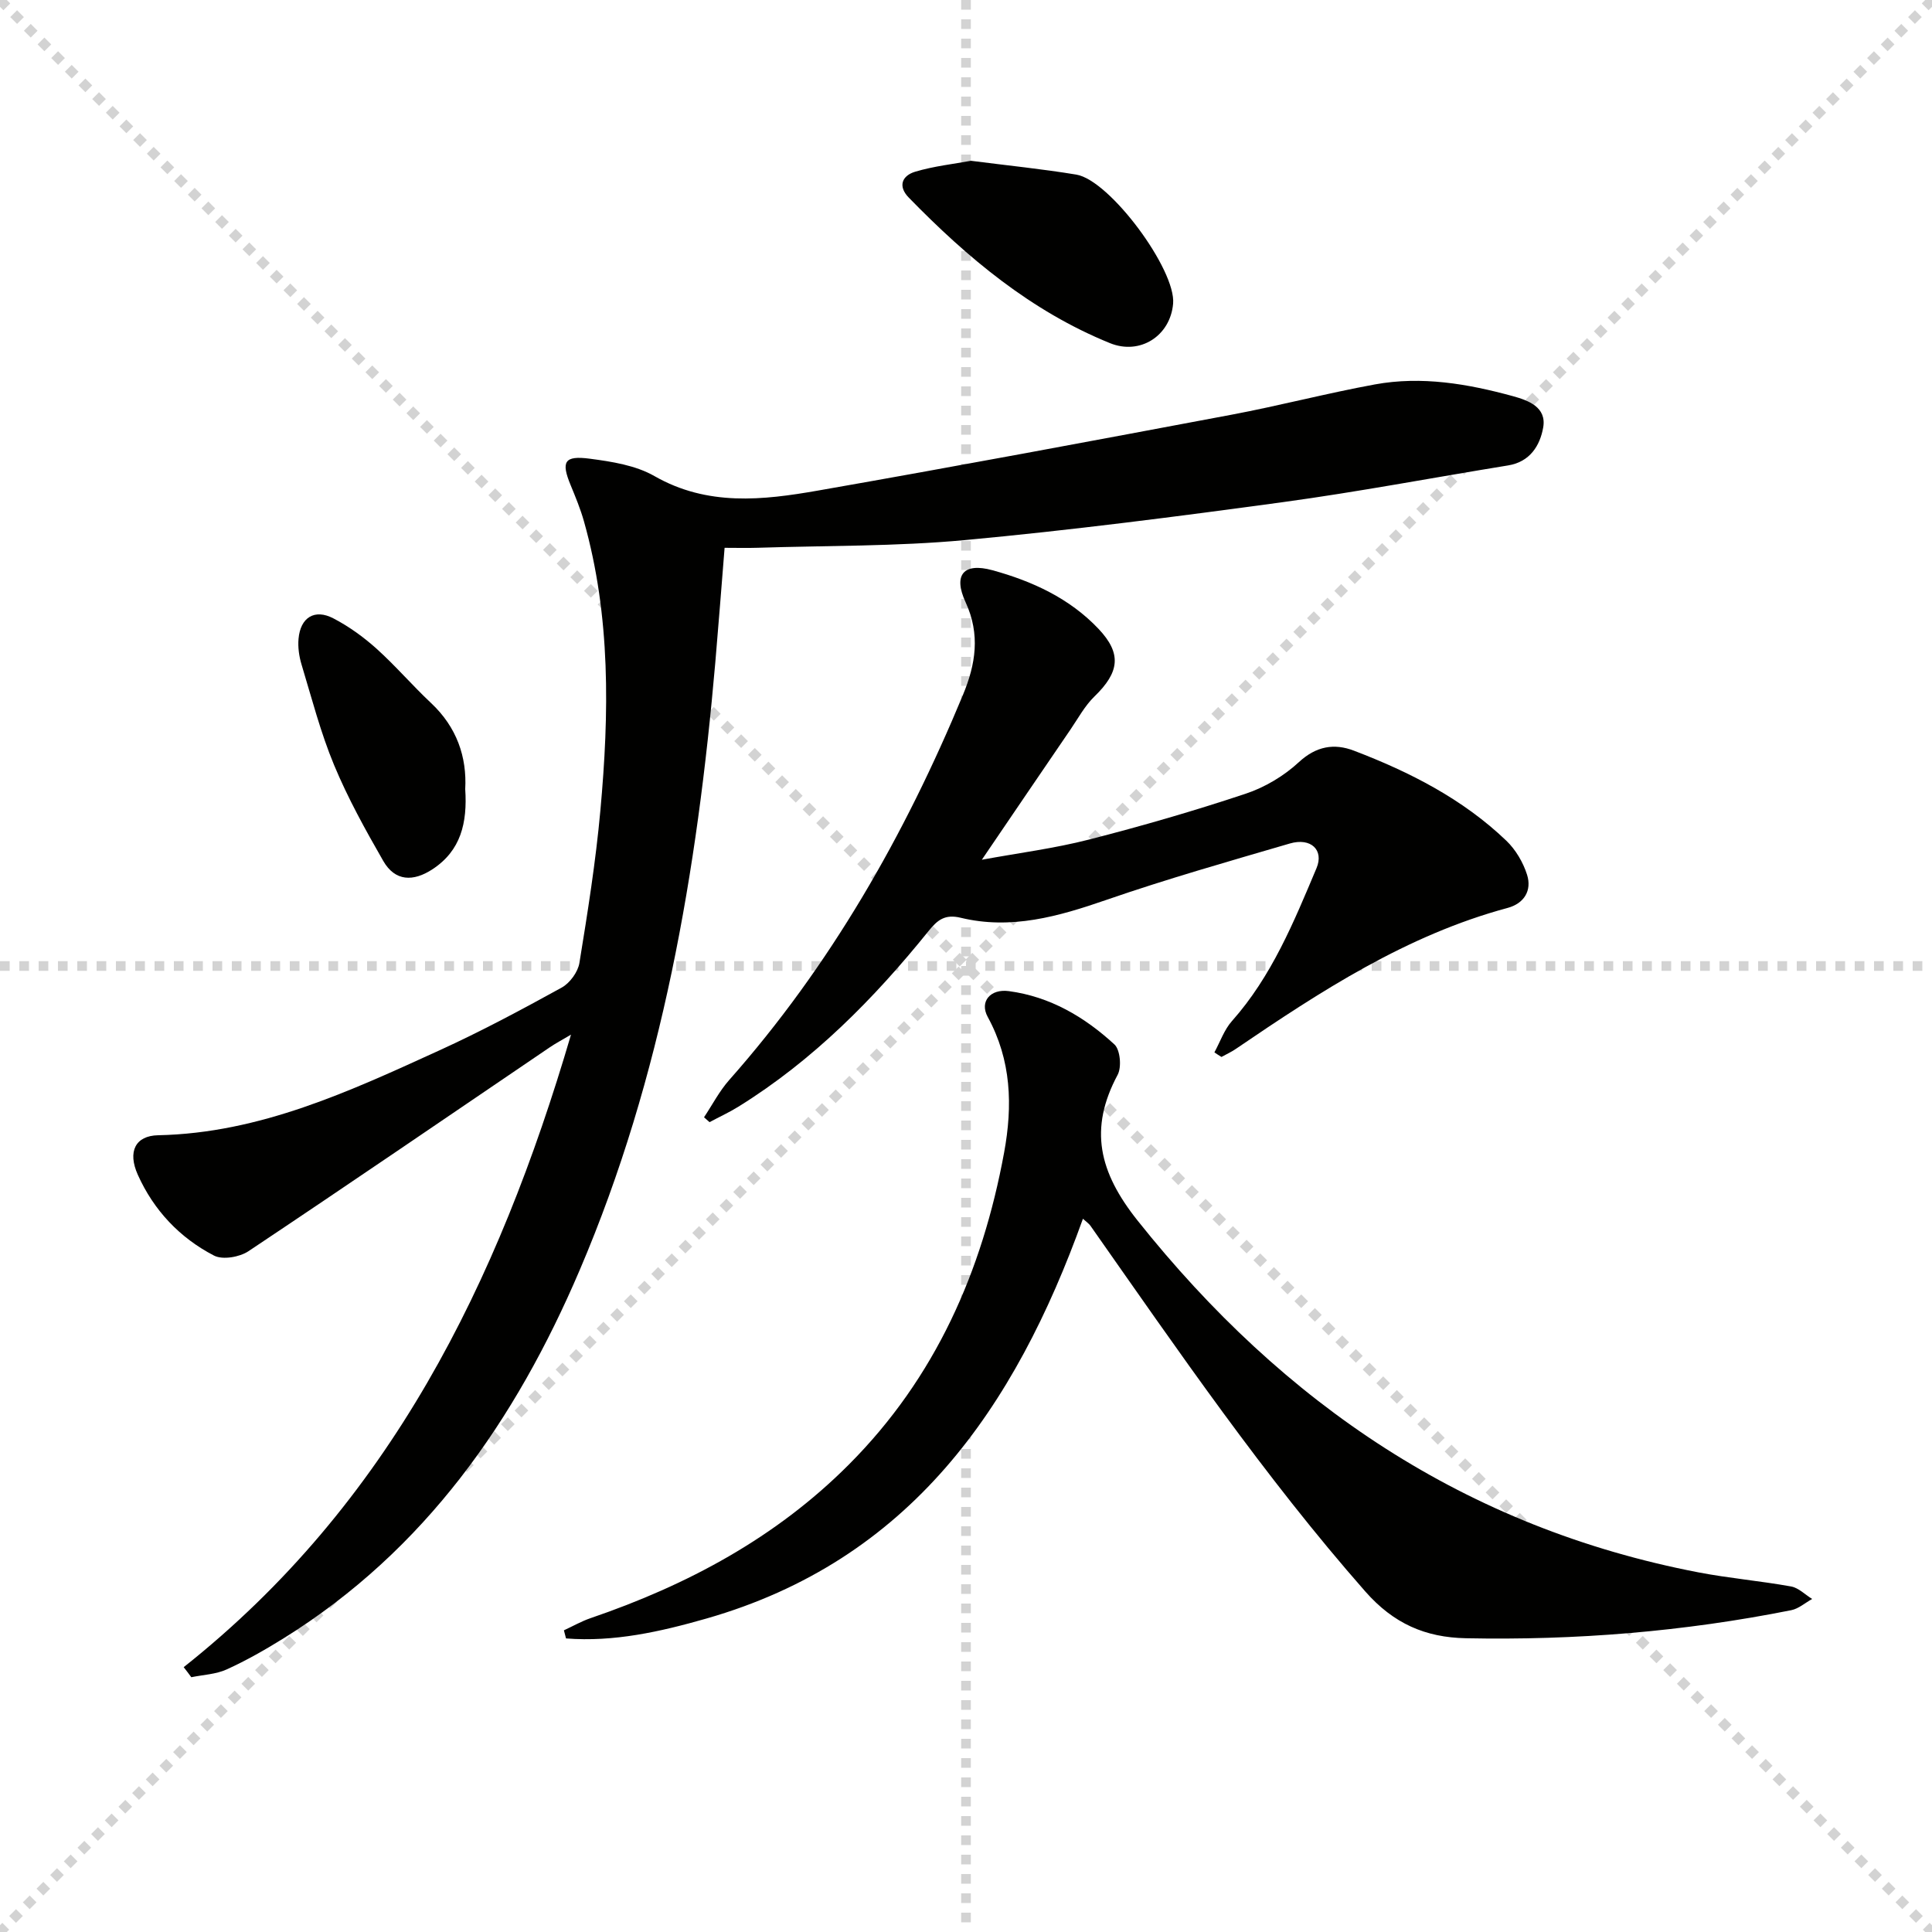
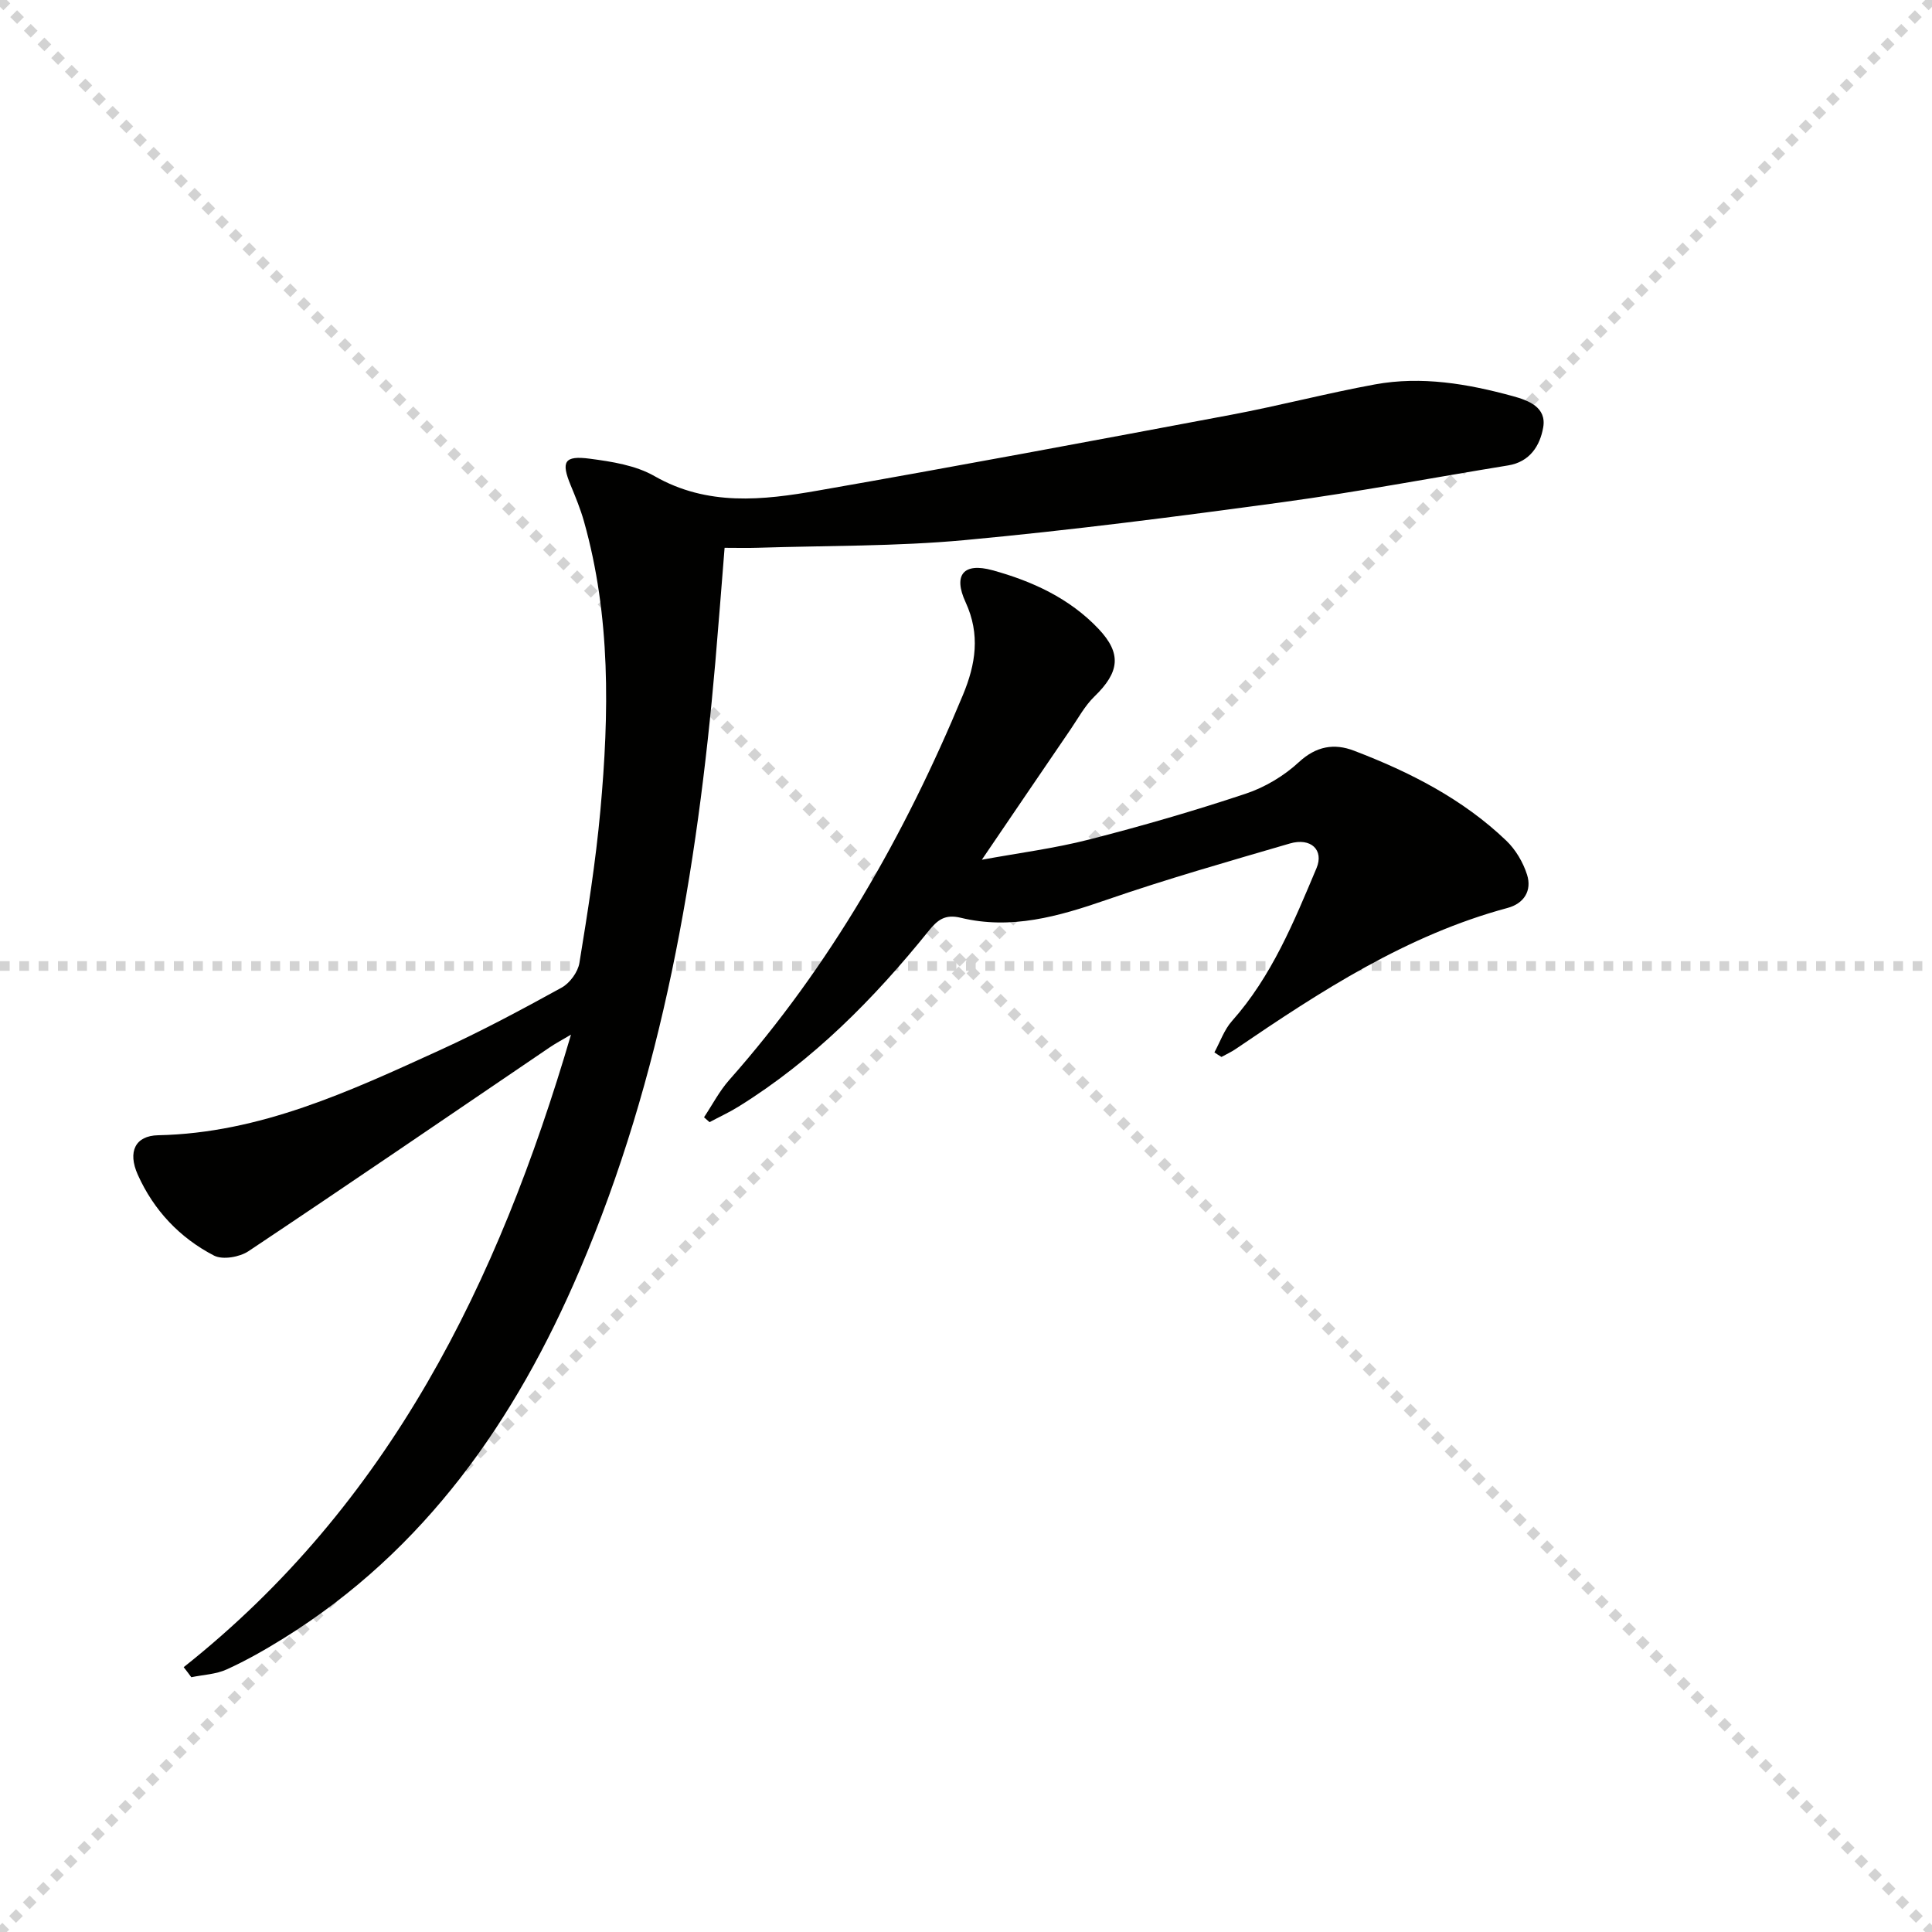
<svg xmlns="http://www.w3.org/2000/svg" enable-background="new 0 0 400 400" viewBox="0 0 400 400">
  <g stroke="lightgray" stroke-dasharray="1,1" stroke-width="1" transform="scale(2, 2)">
    <line x1="0" y1="0" x2="200" y2="200" />
    <line x1="200" y1="0" x2="0" y2="200" />
-     <line x1="100" y1="0" x2="100" y2="200" />
    <line x1="0" y1="100" x2="200" y2="100" />
  </g>
  <path d="m38.03 345.17c42.57-33.76 65.09-79.52 80.19-130.96-2 1.18-3.22 1.83-4.36 2.6-20.79 14.11-41.52 28.3-62.42 42.24-1.83 1.22-5.33 1.83-7.12.91-7.1-3.67-12.49-9.38-15.79-16.74-2.15-4.79-.51-8.09 4.22-8.18 21.08-.44 39.65-9.1 58.24-17.58 8.62-3.93 17-8.42 25.3-12.99 1.69-.93 3.36-3.22 3.67-5.1 1.71-10.48 3.38-20.99 4.34-31.55 1.83-20.1 2.16-40.19-3.4-59.89-.72-2.55-1.74-5.02-2.75-7.47-2.02-4.88-1.34-6.19 3.97-5.49 4.56.6 9.49 1.37 13.38 3.6 10.98 6.28 22.43 5 33.84 3 28.59-5 57.12-10.35 85.64-15.71 9.93-1.87 19.74-4.45 29.68-6.27 9.67-1.77 19.22-.13 28.57 2.43 3.16.87 7.02 2.26 6.27 6.49-.66 3.75-2.74 7.12-7.26 7.85-15.56 2.53-31.06 5.48-46.68 7.61-21.88 2.98-43.81 5.81-65.79 7.85-14.23 1.32-28.6 1.13-42.9 1.59-2.14.07-4.29.01-6.85.01-.66 8.17-1.25 15.94-1.92 23.7-3.76 43.2-10.92 85.69-28.09 125.86-13.27 31.06-31.96 57.96-61.27 76.2-3.8 2.36-7.72 4.6-11.79 6.45-2.23 1.02-4.88 1.11-7.34 1.62-.51-.7-1.04-1.39-1.58-2.08z" fill="#010100" />
-   <path d="m224.21 252.33c-14.09 39.25-35.87 70.73-77.98 82.78-9.48 2.71-19.13 4.89-29.04 4.11-.15-.56-.29-1.12-.44-1.68 1.84-.85 3.62-1.87 5.52-2.52 20.06-6.86 38.37-16.64 53.49-31.81 17.9-17.95 27.6-39.97 32.13-64.58 1.79-9.73 1.51-19.11-3.39-28.08-1.75-3.2.56-5.86 4.36-5.35 8.55 1.14 15.69 5.35 21.87 11.04 1.2 1.11 1.52 4.69.67 6.28-6 11.2-3.88 20.13 4.12 30.18 30.28 38.03 68 63.58 116.11 72.84 6.35 1.22 12.82 1.77 19.19 2.92 1.56.28 2.92 1.7 4.37 2.59-1.44.79-2.79 2.01-4.32 2.32-22.24 4.44-44.72 6.27-67.39 5.81-8.36-.17-14.94-3.01-20.8-9.67-20.94-23.81-38.77-49.89-56.93-75.75-.27-.39-.7-.67-1.54-1.43z" fill="#010100" />
  <path d="m251.43 217.88c1.19-2.18 2.02-4.67 3.63-6.48 8.23-9.26 12.81-20.5 17.51-31.66 1.58-3.75-1.16-6.38-5.53-5.1-12.72 3.72-25.49 7.35-38 11.68-9.89 3.42-19.7 6.23-30.15 3.69-3.23-.78-4.79.45-6.6 2.7-11.34 14.07-23.93 26.81-39.4 36.41-1.92 1.19-3.99 2.14-5.99 3.21-.38-.34-.76-.67-1.14-1.01 1.72-2.58 3.17-5.4 5.2-7.7 20.96-23.67 36.35-50.69 48.41-79.75 2.63-6.34 3.63-12.5.54-19.2-2.61-5.65-.41-8.25 5.56-6.61 8.21 2.25 15.97 5.8 21.97 12.14 4.84 5.12 4.35 8.97-.86 14.01-1.98 1.92-3.35 4.49-4.93 6.8-5.99 8.76-11.94 17.54-18.37 26.99 7.61-1.4 15.01-2.34 22.19-4.18 10.91-2.79 21.75-5.93 32.43-9.49 3.98-1.32 7.93-3.68 11.01-6.53 3.61-3.34 7.34-3.94 11.41-2.38 11.55 4.41 22.52 9.99 31.55 18.64 1.93 1.85 3.48 4.48 4.29 7.04 1.04 3.28-.61 5.96-4.04 6.88-20.9 5.63-38.69 17.23-56.29 29.21-.93.63-1.96 1.1-2.94 1.64-.49-.29-.98-.62-1.46-.95z" fill="#010100" />
-   <path d="m201.03 33.29c7.71.99 14.8 1.7 21.81 2.86 6.96 1.16 20.67 19.73 20.04 26.73-.59 6.69-6.86 10.69-13.08 8.16-16.33-6.63-29.51-17.67-41.64-30.12-2.37-2.43-1.32-4.57 1.29-5.36 3.9-1.17 8.03-1.61 11.58-2.27z" fill="#010100" />
-   <path d="m96.32 163.38c.46 7.01-.91 12.74-6.78 16.59-3.97 2.6-7.74 2.54-10.19-1.72-3.7-6.44-7.33-13-10.18-19.85-2.79-6.71-4.62-13.81-6.73-20.79-.52-1.71-.79-3.61-.63-5.37.39-4.4 3.32-6.24 7.2-4.22 3.2 1.66 6.23 3.85 8.92 6.26 3.95 3.55 7.42 7.62 11.3 11.26 5.36 5.02 7.45 11.2 7.09 17.84z" fill="#010100" />
+   <path d="m201.03 33.29z" fill="#010100" />
</svg>